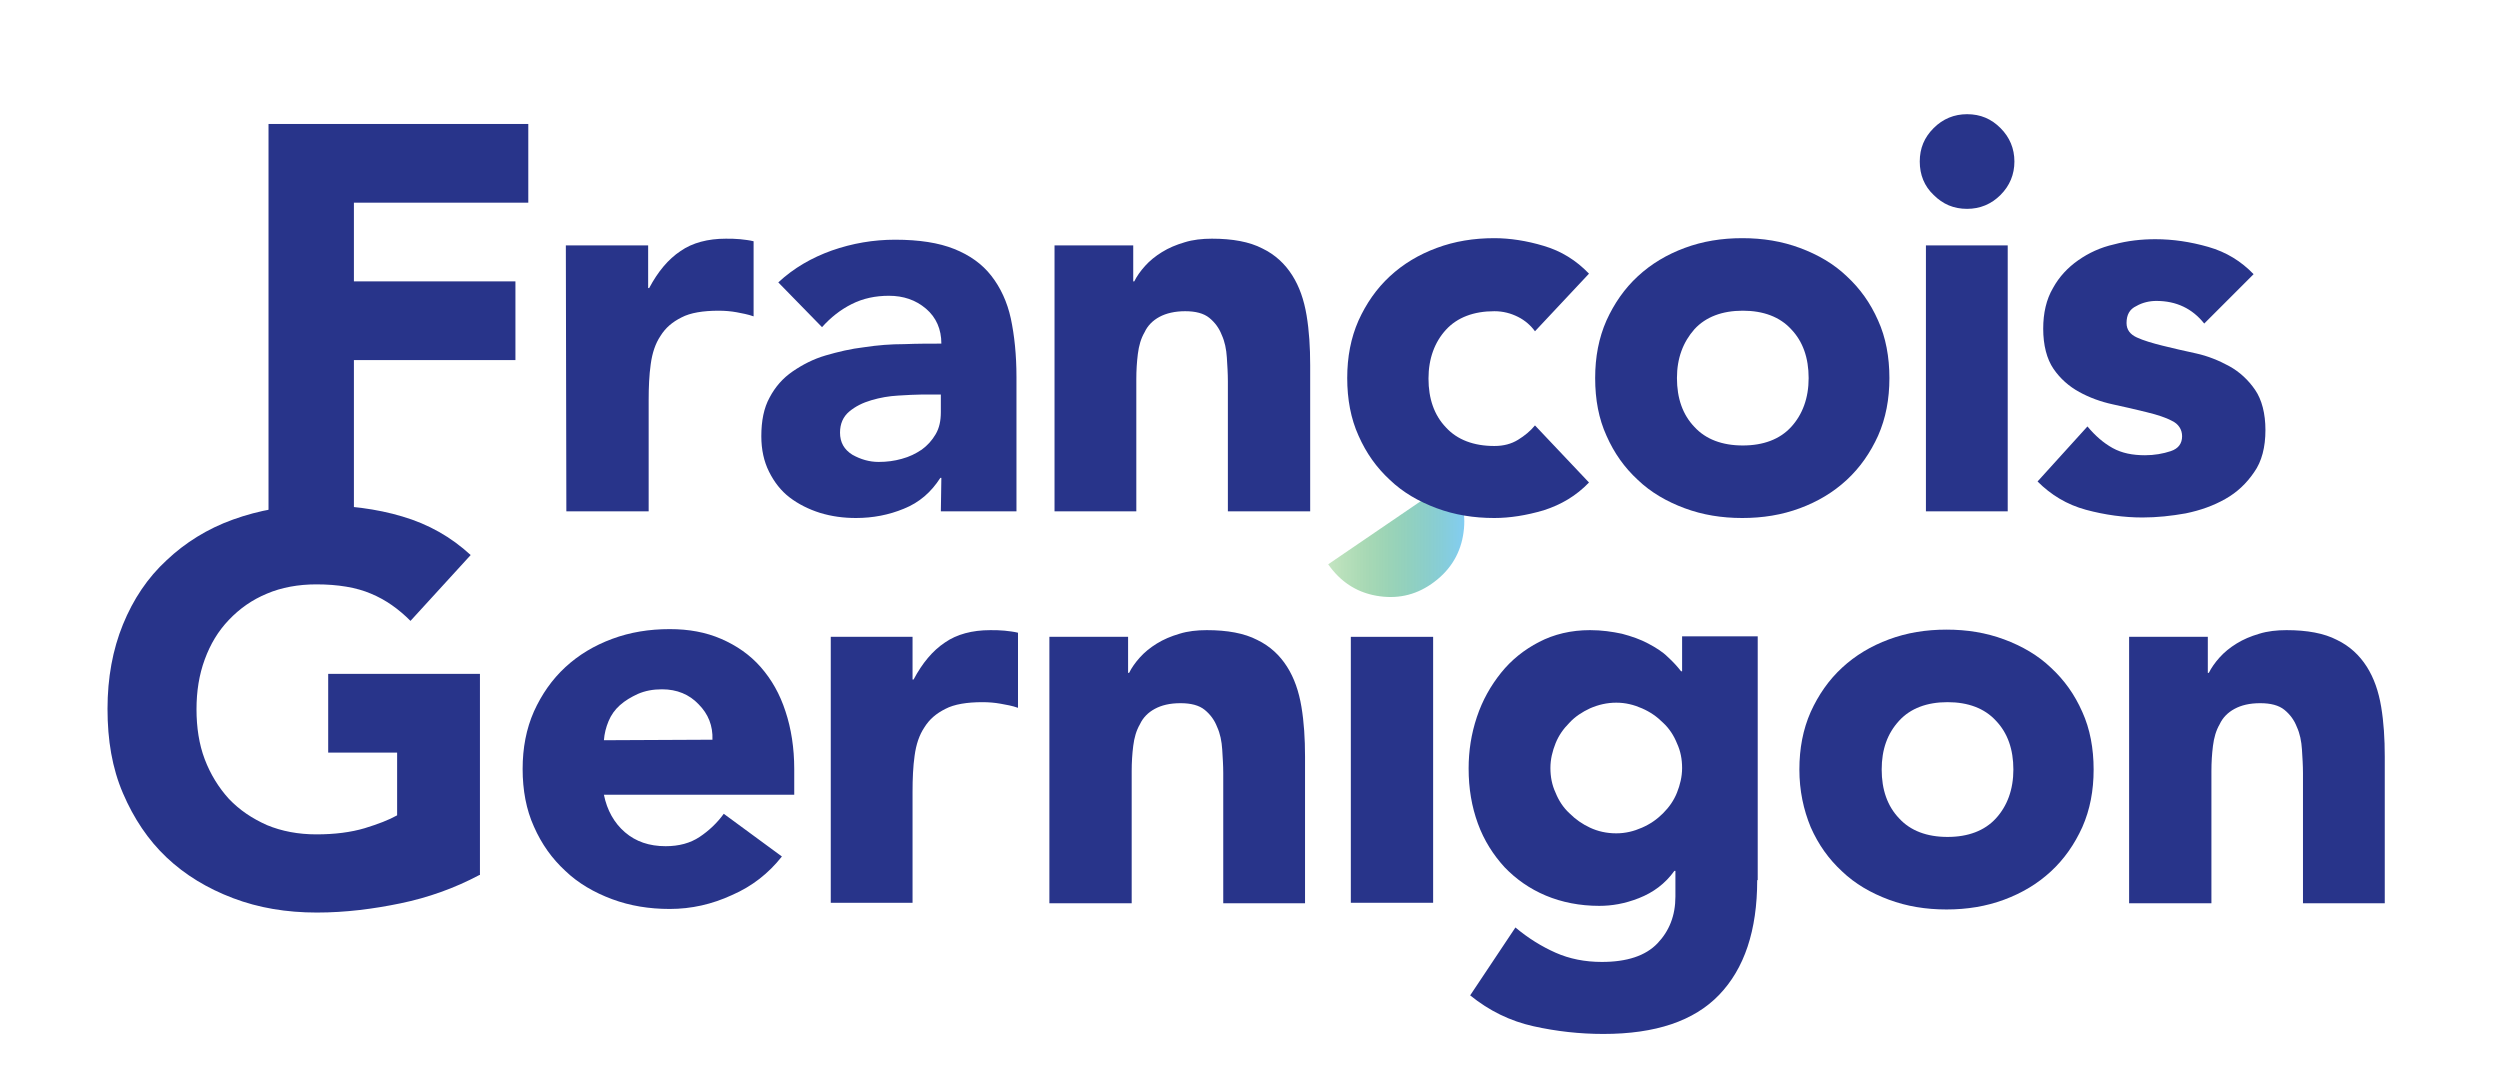
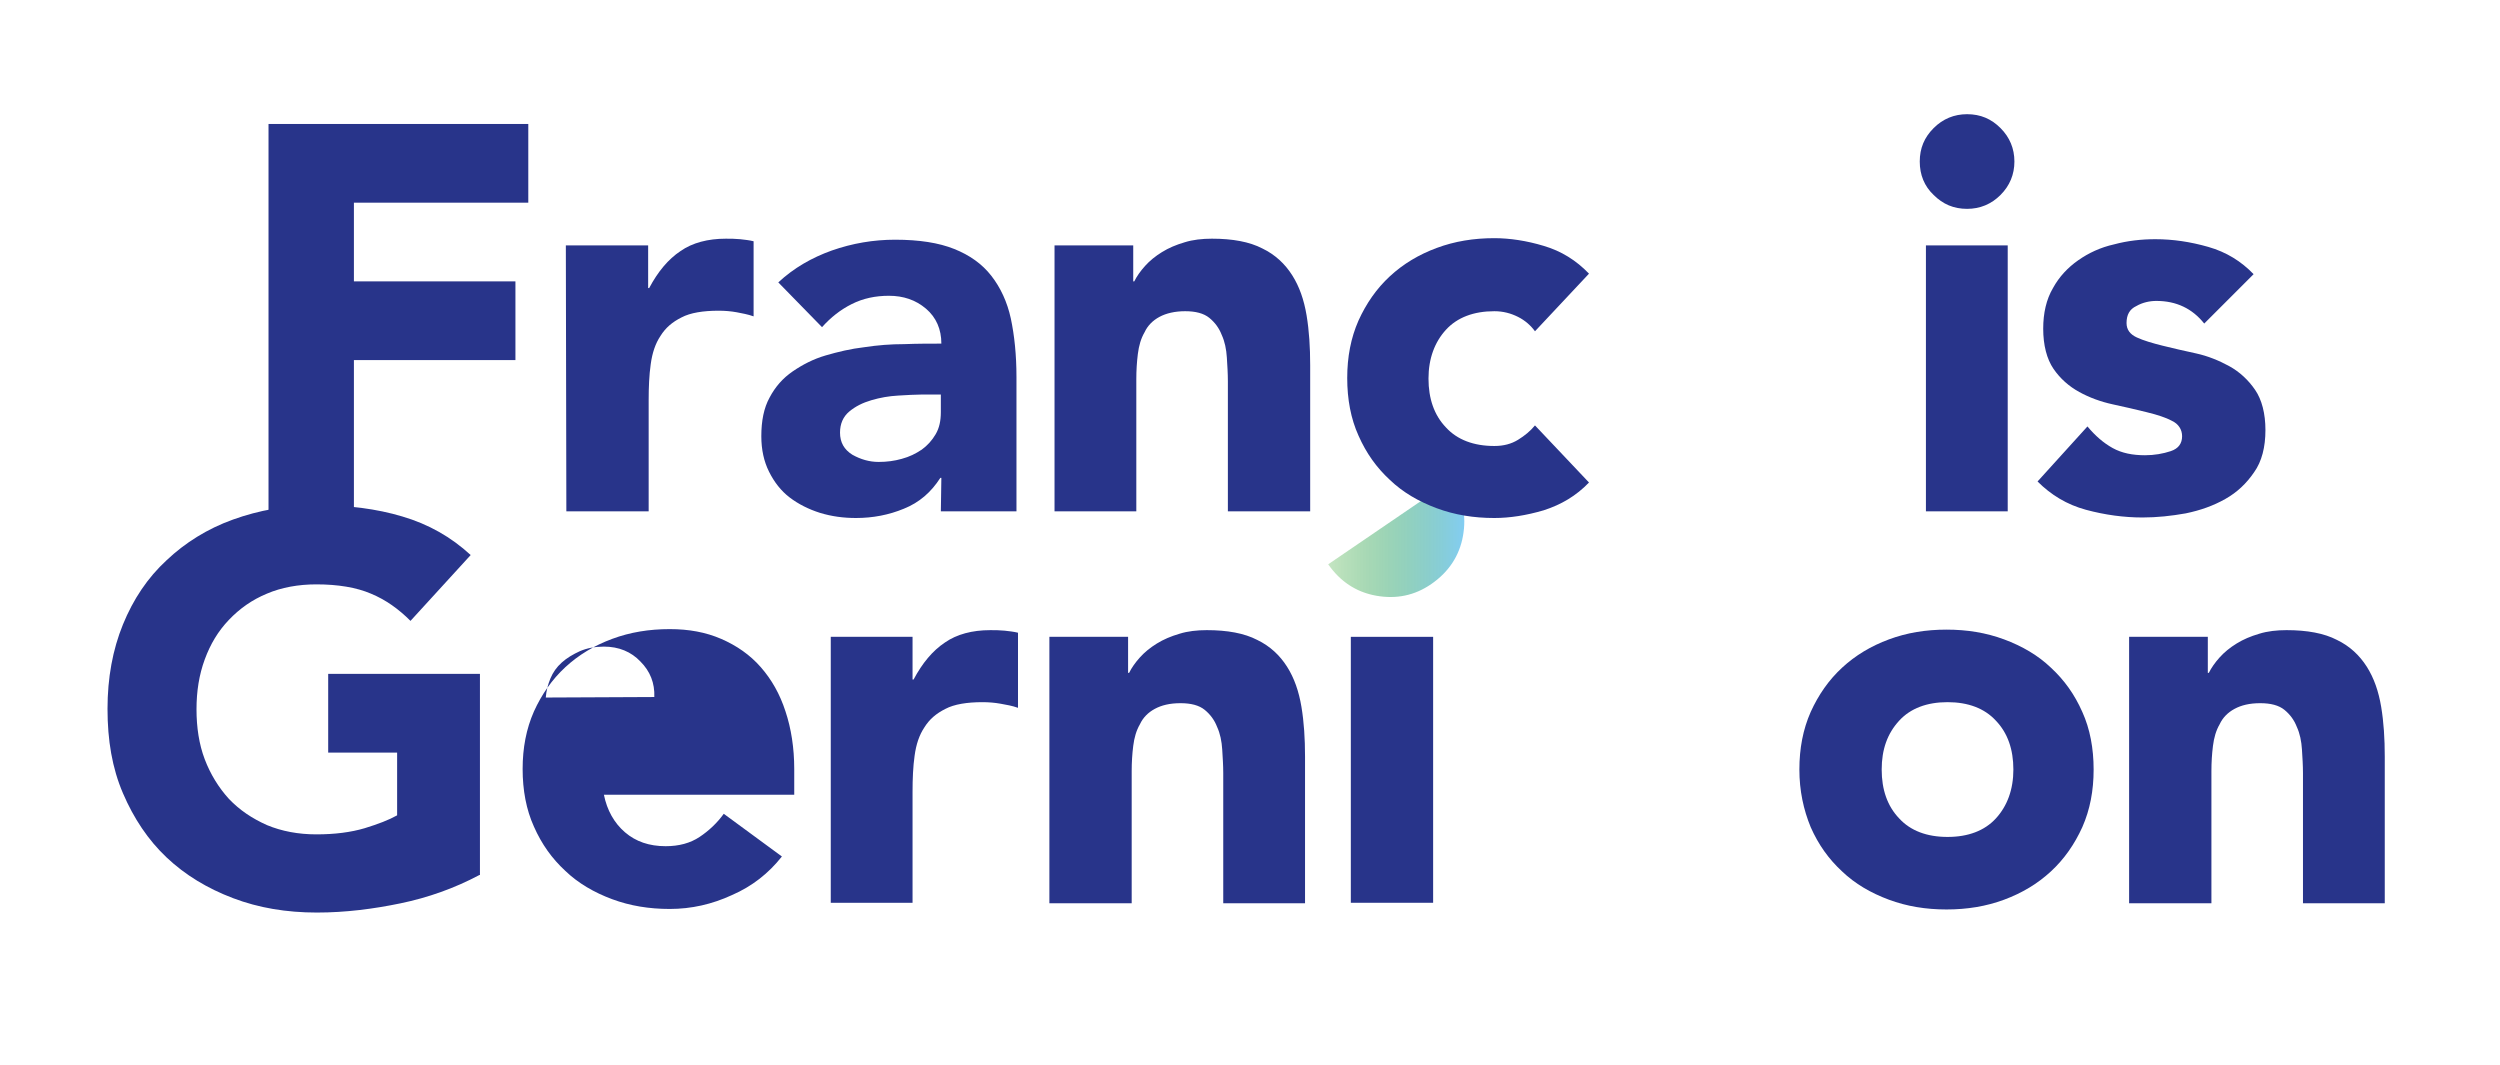
<svg xmlns="http://www.w3.org/2000/svg" enable-background="new 0 0 486 207" viewBox="0 0 486 207">
  <linearGradient id="a" gradientTransform="matrix(1 0 0 -1 0 236)" gradientUnits="userSpaceOnUse" x1="258.15" x2="284.61" y1="131.27" y2="131.27">
    <stop offset=".004" stop-color="#3ba735" stop-opacity=".3" />
    <stop offset="1" stop-color="#83cdf2" />
  </linearGradient>
  <g fill="#28348a">
    <path d="m52.2 24.1h50.5v15.3h-33.9v15.3h31.4v15.3h-31.4v29.4h-16.6z" />
    <path d="m110 47.7h16v8.3h.2c1.7-3.2 3.7-5.6 6.1-7.2 2.3-1.6 5.3-2.4 8.8-2.4.9 0 1.8 0 2.8.1.9.1 1.8.2 2.6.4v14.6c-1.1-.4-2.3-.6-3.3-.8-1.1-.2-2.3-.3-3.5-.3-3 0-5.5.4-7.2 1.3-1.8.9-3.1 2-4.1 3.6-1 1.5-1.6 3.3-1.9 5.5-.3 2.1-.4 4.5-.4 7v21.6h-16z" />
    <path d="m183 92.9h-.2c-1.8 2.8-4.1 4.8-7.1 6-2.9 1.2-6 1.8-9.3 1.8-2.4 0-4.7-.3-7-1-2.2-.7-4.2-1.7-5.9-3s-3-3-4-5-1.5-4.3-1.5-6.9c0-3 .5-5.5 1.6-7.5 1.1-2.1 2.6-3.8 4.5-5.1s4-2.4 6.4-3.1 4.9-1.3 7.5-1.6c2.6-.4 5.2-.6 7.8-.6 2.6-.1 5-.1 7.2-.1 0-2.8-1-5.1-3-6.8s-4.4-2.5-7.2-2.5c-2.6 0-5 .5-7.2 1.6s-4.1 2.6-5.8 4.5l-8.5-8.7c3-2.8 6.5-4.8 10.4-6.2 4-1.4 8.1-2.1 12.3-2.1 4.7 0 8.5.6 11.5 1.8s5.4 2.9 7.2 5.2 3.1 5.1 3.8 8.3c.7 3.3 1.1 7.1 1.1 11.4v26.1h-14.7zm-3.9-16.2c-1.2 0-2.7.1-4.5.2s-3.5.4-5.2.9-3.1 1.2-4.3 2.2-1.8 2.4-1.8 4.1c0 1.9.8 3.3 2.4 4.3 1.6.9 3.3 1.4 5.1 1.4 1.6 0 3.1-.2 4.5-.6 1.5-.4 2.7-1 3.9-1.8 1.1-.8 2-1.8 2.7-3s1-2.6 1-4.3v-3.4z" />
    <path d="m205 47.7h15.3v7h.2c.5-1 1.2-2 2.1-3s2-1.9 3.3-2.7 2.7-1.4 4.4-1.9c1.6-.5 3.4-.7 5.3-.7 4 0 7.3.6 9.8 1.9 2.5 1.2 4.4 3 5.8 5.2s2.3 4.8 2.8 7.8.7 6.2.7 9.7v28.4h-16v-25.3c0-1.5-.1-3-.2-4.6s-.4-3.1-1-4.4c-.5-1.3-1.3-2.4-2.4-3.3s-2.7-1.3-4.7-1.3-3.7.4-5 1.1-2.3 1.7-2.9 3c-.7 1.2-1.1 2.6-1.3 4.2s-.3 3.2-.3 4.9v25.7h-15.9z" />
-     <path d="m310.1 73.5c0-4.1.7-7.8 2.2-11.2 1.5-3.3 3.5-6.2 6.1-8.6s5.6-4.2 9.1-5.5 7.2-1.9 11.2-1.9 7.7.6 11.2 1.9 6.6 3.1 9.1 5.5c2.6 2.4 4.6 5.2 6.1 8.6 1.5 3.3 2.2 7.1 2.2 11.2s-.7 7.8-2.2 11.2c-1.5 3.3-3.5 6.2-6.1 8.6s-5.6 4.2-9.1 5.5-7.2 1.9-11.2 1.9-7.7-.6-11.2-1.9-6.6-3.1-9.1-5.5c-2.6-2.4-4.6-5.2-6.1-8.6-1.5-3.3-2.2-7-2.2-11.2zm15.9 0c0 3.9 1.1 7.1 3.4 9.5 2.2 2.4 5.4 3.6 9.4 3.6s7.2-1.2 9.4-3.6 3.4-5.6 3.4-9.5-1.1-7.1-3.4-9.5c-2.2-2.4-5.4-3.6-9.4-3.6s-7.2 1.2-9.4 3.6c-2.2 2.5-3.4 5.6-3.4 9.5z" />
    <path d="m373.2 31.4c0-2.6.9-4.7 2.7-6.5s4-2.7 6.5-2.7c2.6 0 4.7.9 6.5 2.7s2.7 4 2.7 6.5-.9 4.7-2.7 6.5-4 2.7-6.5 2.7c-2.6 0-4.7-.9-6.5-2.7-1.8-1.7-2.7-3.9-2.7-6.5zm1.2 16.3h15.9v51.7h-15.9z" />
    <path d="m428.5 62.9c-2.3-2.9-5.4-4.4-9.3-4.4-1.3 0-2.7.3-3.9 1-1.3.6-1.9 1.7-1.9 3.3 0 1.3.7 2.2 2 2.8s3 1.1 5 1.6 4.2 1 6.5 1.5 4.5 1.4 6.5 2.5 3.7 2.7 5 4.6 2 4.6 2 7.8c0 3.3-.7 6.1-2.2 8.2-1.5 2.2-3.3 3.9-5.6 5.2s-4.8 2.2-7.7 2.8c-2.8.5-5.6.8-8.4.8-3.6 0-7.3-.5-11-1.5s-6.8-2.9-9.4-5.5l9.7-10.7c1.5 1.8 3.1 3.2 4.9 4.2s3.9 1.4 6.3 1.4c1.8 0 3.5-.3 5-.8s2.2-1.5 2.2-2.9c0-1.3-.7-2.4-2-3-1.3-.7-3-1.2-5-1.7s-4.2-1-6.5-1.5-4.5-1.3-6.5-2.4-3.7-2.6-5-4.5-2-4.6-2-7.8c0-3 .6-5.7 1.9-7.9 1.2-2.2 2.9-4 4.9-5.4s4.3-2.5 7-3.1c2.6-.7 5.3-1 8-1 3.4 0 6.8.5 10.3 1.5s6.4 2.8 8.8 5.3z" />
    <path d="m93.2 170.1c-4.9 2.6-10 4.4-15.3 5.5s-10.7 1.8-16.3 1.8c-5.9 0-11.3-.9-16.3-2.8s-9.3-4.5-12.9-7.9-6.4-7.6-8.5-12.5-3-10.3-3-16.4c0-6 1-11.5 3-16.4s4.8-9.1 8.5-12.5c3.6-3.4 7.9-6.1 12.9-7.9s10.4-2.8 16.3-2.8c6 0 11.6.7 16.6 2.2 5.1 1.5 9.5 4 13.3 7.5l-11.7 12.8c-2.3-2.3-4.8-4.1-7.7-5.3-2.8-1.2-6.4-1.8-10.6-1.8-3.5 0-6.8.6-9.6 1.8-2.9 1.2-5.3 2.9-7.4 5.1s-3.6 4.7-4.7 7.7-1.6 6.2-1.6 9.7.5 6.8 1.6 9.7 2.7 5.5 4.7 7.7c2.1 2.2 4.5 3.8 7.4 5.1 2.9 1.2 6.1 1.8 9.6 1.8 3.6 0 6.7-.4 9.4-1.2 2.6-.8 4.7-1.6 6.3-2.5v-12.2h-13.4v-15.3h29.5v39.1z" />
-     <path d="m152 166.5c-2.6 3.3-5.8 5.8-9.7 7.5-3.9 1.8-7.9 2.7-12.1 2.7-4 0-7.7-.6-11.2-1.9s-6.6-3.1-9.1-5.5c-2.6-2.4-4.6-5.2-6.1-8.6-1.5-3.3-2.2-7.1-2.2-11.2s.7-7.8 2.2-11.2c1.5-3.3 3.5-6.2 6.1-8.6s5.6-4.2 9.1-5.5 7.2-1.9 11.2-1.9c3.7 0 7 .6 10 1.9s5.6 3.1 7.7 5.5 3.7 5.2 4.8 8.6c1.1 3.3 1.7 7.1 1.7 11.2v5h-37c.6 3 2 5.5 4.1 7.3s4.7 2.7 7.9 2.7c2.6 0 4.8-.6 6.6-1.8s3.4-2.7 4.7-4.5zm-13.5-22.7c.1-2.7-.8-5-2.7-6.9-1.8-1.9-4.2-2.9-7.1-2.9-1.8 0-3.3.3-4.7.9-1.3.6-2.5 1.3-3.5 2.2s-1.7 1.9-2.2 3.1-.8 2.4-.9 3.7z" />
+     <path d="m152 166.5c-2.6 3.3-5.8 5.8-9.7 7.5-3.9 1.8-7.9 2.7-12.1 2.7-4 0-7.7-.6-11.2-1.9s-6.6-3.1-9.1-5.5c-2.6-2.4-4.6-5.2-6.1-8.6-1.5-3.3-2.2-7.1-2.2-11.2s.7-7.8 2.2-11.2c1.5-3.3 3.5-6.2 6.1-8.6s5.6-4.2 9.1-5.5 7.2-1.9 11.2-1.9c3.7 0 7 .6 10 1.9s5.6 3.1 7.7 5.5 3.7 5.2 4.8 8.6c1.1 3.3 1.7 7.1 1.7 11.2v5h-37c.6 3 2 5.5 4.1 7.3s4.7 2.7 7.9 2.7c2.6 0 4.8-.6 6.6-1.8s3.4-2.7 4.7-4.5m-13.5-22.7c.1-2.7-.8-5-2.7-6.9-1.8-1.9-4.2-2.9-7.1-2.9-1.8 0-3.3.3-4.7.9-1.3.6-2.5 1.3-3.5 2.2s-1.7 1.9-2.2 3.1-.8 2.4-.9 3.7z" />
    <path d="m161.5 123.8h15.9v8.3h.2c1.7-3.2 3.7-5.6 6.1-7.2 2.3-1.6 5.3-2.4 8.8-2.4.9 0 1.8 0 2.8.1.9.1 1.8.2 2.6.4v14.6c-1.1-.4-2.3-.6-3.4-.8s-2.3-.3-3.5-.3c-3 0-5.5.4-7.2 1.3-1.8.9-3.1 2-4.1 3.6-1 1.5-1.6 3.3-1.9 5.5-.3 2.1-.4 4.5-.4 7v21.6h-15.9z" />
    <path d="m204 123.8h15.3v7h.2c.5-1 1.2-2 2.1-3s2-1.9 3.3-2.7 2.7-1.4 4.4-1.9c1.6-.5 3.4-.7 5.3-.7 4 0 7.3.6 9.8 1.9 2.5 1.2 4.4 3 5.8 5.2s2.3 4.8 2.8 7.8.7 6.2.7 9.7v28.5h-15.9v-25.3c0-1.5-.1-3-.2-4.6s-.4-3.1-1-4.4c-.5-1.3-1.3-2.4-2.4-3.3s-2.7-1.3-4.7-1.3c-2.1 0-3.7.4-5 1.1s-2.3 1.7-2.9 3c-.7 1.2-1.1 2.6-1.3 4.2s-.3 3.2-.3 4.9v25.7h-16z" />
    <path d="m262.6 123.8h16v51.7h-16z" />
-     <path d="m341.6 171.1c0 9.8-2.5 17.2-7.4 22.3s-12.4 7.6-22.5 7.6c-4.6 0-9.1-.5-13.6-1.5s-8.6-3-12.3-6l8.8-13.2c2.5 2.1 5.1 3.7 7.8 4.9s5.7 1.8 9 1.8c4.9 0 8.5-1.2 10.8-3.6s3.5-5.4 3.5-9.1v-5h-.2c-1.8 2.5-4.1 4.2-6.9 5.3s-5.3 1.5-7.7 1.5c-3.8 0-7.3-.7-10.4-2s-5.8-3.2-8-5.5c-2.2-2.4-4-5.2-5.2-8.5s-1.8-6.8-1.8-10.7c0-3.4.5-6.7 1.6-10s2.7-6.1 4.7-8.6 4.5-4.5 7.4-6 6.2-2.3 9.9-2.3c2.3 0 4.3.3 6.2.7 1.9.5 3.6 1.1 5.1 1.9s2.8 1.6 3.8 2.6c1.1 1 1.9 1.9 2.6 2.8h.2v-6.8h14.7v47.4zm-40.2-21.8c0 1.7.3 3.3 1 4.8.6 1.5 1.5 2.9 2.7 4 1.2 1.2 2.5 2.1 4 2.8s3.2 1.1 5.1 1.1c1.8 0 3.4-.4 5-1.1s2.9-1.6 4.1-2.8 2.1-2.5 2.7-4 1-3.1 1-4.8-.3-3.3-1-4.8c-.6-1.5-1.5-2.9-2.7-4-1.2-1.2-2.5-2.1-4.1-2.8s-3.2-1.1-5-1.1-3.5.4-5.1 1.1c-1.5.7-2.9 1.6-4 2.8-1.2 1.2-2.1 2.5-2.7 4s-1 3.1-1 4.8z" />
    <path d="m349.8 149.6c0-4.1.7-7.8 2.2-11.2 1.5-3.3 3.5-6.2 6.1-8.6s5.6-4.2 9.1-5.5 7.2-1.9 11.2-1.9 7.7.6 11.2 1.9 6.6 3.1 9.1 5.5c2.6 2.4 4.6 5.2 6.1 8.6 1.5 3.3 2.2 7.1 2.2 11.2s-.7 7.8-2.2 11.2c-1.5 3.3-3.5 6.2-6.1 8.6s-5.6 4.2-9.1 5.5-7.2 1.9-11.2 1.9-7.7-.6-11.2-1.9-6.6-3.1-9.1-5.5c-2.6-2.4-4.6-5.2-6.1-8.6-1.4-3.4-2.2-7.1-2.2-11.2zm16 0c0 3.9 1.1 7.1 3.4 9.5 2.2 2.4 5.4 3.6 9.4 3.6s7.2-1.2 9.4-3.6 3.4-5.6 3.4-9.5-1.1-7.1-3.4-9.5c-2.2-2.4-5.4-3.6-9.4-3.6s-7.2 1.2-9.4 3.6c-2.3 2.5-3.4 5.6-3.4 9.5z" />
    <path d="m413.9 123.8h15.3v7h.2c.5-1 1.2-2 2.1-3s2-1.9 3.3-2.7 2.7-1.4 4.4-1.9c1.6-.5 3.4-.7 5.3-.7 4 0 7.3.6 9.8 1.9 2.5 1.2 4.4 3 5.8 5.2s2.3 4.8 2.8 7.8.7 6.2.7 9.7v28.5h-15.9v-25.3c0-1.5-.1-3-.2-4.6s-.4-3.1-1-4.4c-.5-1.3-1.3-2.4-2.4-3.3s-2.7-1.3-4.7-1.3c-2.1 0-3.7.4-5 1.1s-2.3 1.7-2.9 3c-.7 1.2-1.1 2.6-1.3 4.2s-.3 3.2-.3 4.9v25.7h-16z" />
  </g>
  <path d="m282.1 93.4c2.3 3.3 3 6.9 2.3 10.8s-2.8 7-6.1 9.3-6.9 3-10.8 2.3-7-2.8-9.3-6.1z" fill="url(#a)" />
  <path d="m298.4 64.4c-.8-1.1-1.9-2.1-3.3-2.8s-2.9-1.1-4.6-1.1c-4 0-7.2 1.2-9.4 3.6s-3.4 5.6-3.4 9.5 1.1 7.1 3.4 9.5c2.2 2.4 5.4 3.6 9.4 3.6 1.8 0 3.3-.4 4.6-1.2s2.4-1.7 3.3-2.8l10.5 11.1c-2.5 2.6-5.4 4.3-8.8 5.4-3.4 1-6.6 1.5-9.6 1.5-4 0-7.7-.6-11.2-1.9s-6.6-3.1-9.1-5.5c-2.6-2.4-4.6-5.2-6.1-8.6-1.5-3.3-2.2-7.1-2.2-11.2s.7-7.8 2.2-11.2c1.5-3.3 3.5-6.2 6.1-8.6s5.6-4.2 9.1-5.5 7.2-1.9 11.2-1.9c3 0 6.3.5 9.6 1.5 3.4 1 6.3 2.8 8.8 5.4z" fill="#28348a" />
</svg>